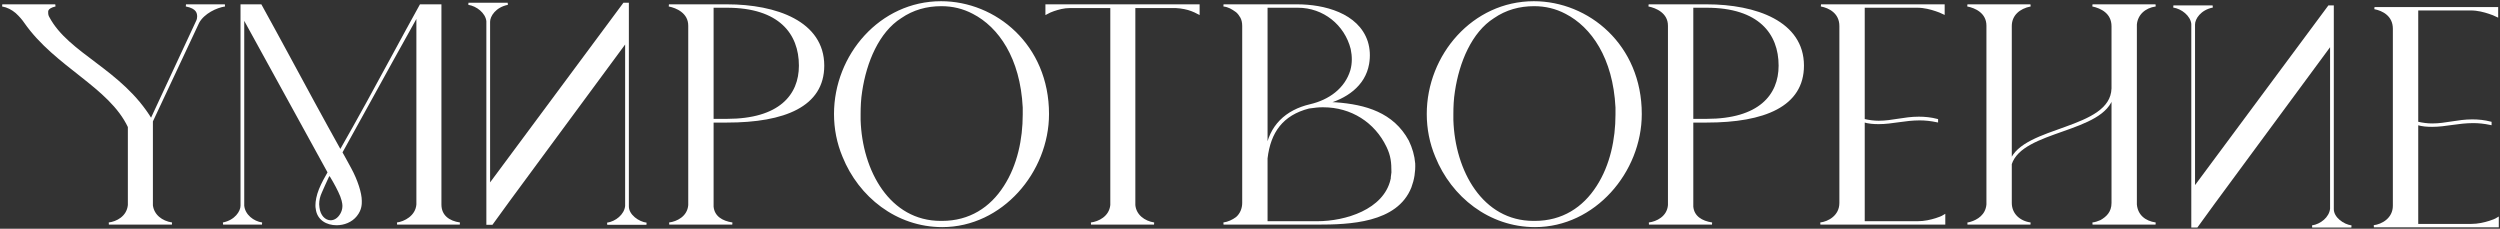
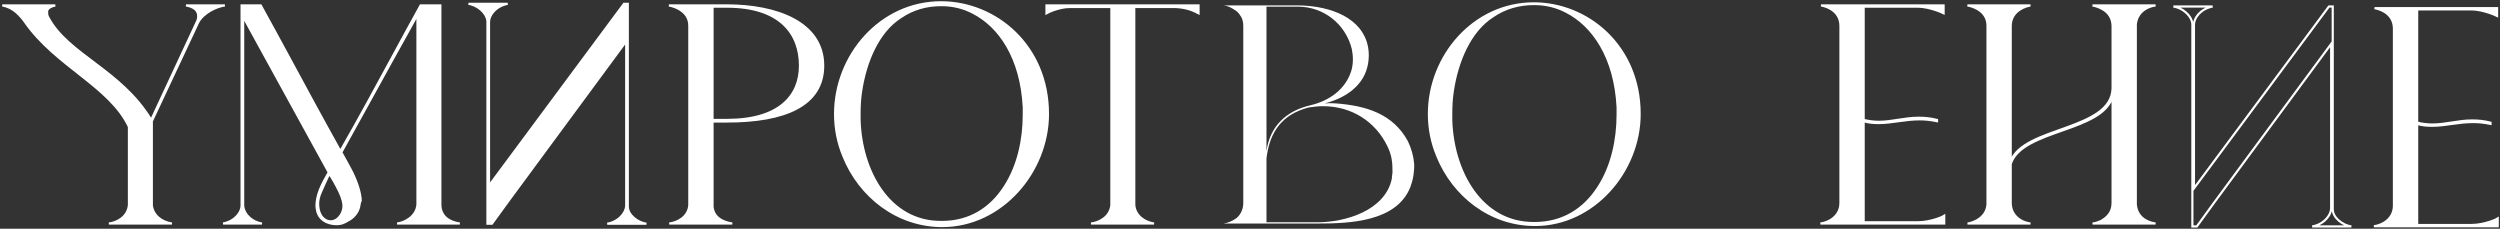
<svg xmlns="http://www.w3.org/2000/svg" width="1093" height="100" viewBox="0 0 1093 100" fill="none">
  <rect x="0" y="0" width="1093" height="100" fill="#333333" stroke="none" />
  <mask id="path-1-outside-1_781_73" maskUnits="userSpaceOnUse" x="0" y="0" width="1093" height="100" fill="black">
    <rect fill="white" width="1093" height="100" />
    <path d="M553.706 69.216V97.184H575.91C588.383 97.184 605.241 92 608.393 78.629C608.393 78.493 608.393 78.22 608.53 78.084C608.53 77.947 608.53 77.674 608.53 77.538C608.667 76.856 608.667 76.037 608.805 75.355C608.805 70.989 608.53 67.988 606.612 64.031C601.403 53.117 590.85 46.432 578.514 46.432C577.555 46.432 576.458 46.432 575.499 46.568C574.402 46.704 573.306 46.841 572.209 46.977C560.559 49.979 555.077 57.619 553.706 69.216ZM567.412 2.91H553.706V66.078C555.214 55.163 562.341 48.478 572.895 46.022C581.118 44.112 588.383 39.064 590.85 30.742C591.672 27.741 591.672 24.603 590.987 21.328C588.245 10.55 578.788 2.91 567.412 2.91ZM575.91 97.73H534.929C536.985 97.457 539.041 96.502 540.686 95.274C542.604 93.637 543.564 91.181 543.564 88.725V11.369C543.564 9.868 543.29 8.64 542.742 7.549C542.193 6.594 541.508 5.639 540.686 4.957C538.767 3.592 537.259 2.637 534.929 2.364H567.138C578.651 2.364 593.591 6.048 597.566 18.327C598.525 21.465 598.662 24.603 598.114 27.877C596.469 37.427 588.246 42.884 579.2 45.204C580.57 45.067 582.215 45.067 583.997 45.204C596.88 46.159 608.942 49.569 615.52 61.712C617.028 64.85 617.988 68.124 618.262 71.535C618.399 75.082 617.85 78.493 616.617 81.767C610.586 97.047 589.89 97.73 575.91 97.73Z" />
    <path d="M114.533 97.73H97.538C103.02 96.638 105.625 92.545 105.625 89.953V2.364H113.985C117.96 9.595 121.935 16.826 125.909 24.193C132.762 36.881 141.397 52.844 148.798 66.078C156.611 52.435 165.246 36.608 172.099 23.92C176.073 16.553 180.048 9.322 183.886 2.364H192.521V89.407C192.521 94.455 196.221 97.047 201.018 97.73H173.606C176.896 97.32 182.104 94.728 182.515 89.407V6.457C178.815 13.142 174.977 19.964 171.139 26.922C164.56 38.928 156.2 53.935 149.21 66.623C150.717 69.216 151.951 71.671 153.184 73.854C155.926 78.902 157.707 84.496 157.707 87.77C157.707 88.998 157.844 91.454 155.651 94.183C153.596 96.775 150.306 98.003 147.154 98.003C142.905 98.003 139.067 95.82 138.519 91.317C138.382 90.772 138.382 90.226 138.382 89.68C138.382 88.043 138.793 85.587 139.89 82.859C140.986 80.13 142.494 77.538 143.727 75.355L106.31 7.276V89.953C106.721 94.183 110.696 97.184 114.533 97.73ZM140.301 83.95C139.478 85.724 139.067 87.497 139.067 89.271C139.067 89.817 139.204 90.226 139.204 90.772C139.615 94.455 141.945 96.775 144.55 96.775C146.194 96.775 147.976 95.82 149.21 93.637C149.758 92.682 150.169 91.454 150.169 90.226C150.169 90.09 150.306 88.589 149.21 85.724C148.113 82.995 146.468 79.994 144.824 77.265L144.001 76.037C143.864 76.31 143.727 76.719 143.316 77.265C142.22 79.584 141.26 81.767 140.301 83.95Z" />
    <path d="M887.717 97.73H860.167C860.579 97.73 860.99 97.593 861.538 97.457C864.827 96.502 868.528 94.183 868.939 89.407V11.232C868.939 5.366 863.731 3.046 860.167 2.364H887.717C882.782 3.319 879.082 6.457 879.082 11.369V70.58C884.564 55.3 923.078 57.21 923.626 38.655V11.505C923.626 5.502 918.692 3.183 914.854 2.364H942.404C937.606 3.046 934.18 6.184 933.769 10.687V89.407C934.18 94.183 937.606 97.047 942.404 97.73H914.854C916.088 97.593 917.322 97.184 918.555 96.638C921.159 95.138 923.626 92.955 923.626 88.725V41.929C919.789 57.755 884.016 56.391 879.082 71.671V88.725C879.082 93.637 882.782 97.047 887.717 97.73Z" />
    <path d="M795.874 97.73C799.438 97.32 804.646 94.592 804.646 88.725V11.369C804.646 5.502 799.849 3.046 796.148 2.364H849.739V5.775C848.642 5.229 847.546 4.82 846.312 4.411C844.256 3.729 841.378 2.91 838.226 2.91H814.788V52.435C817.118 52.98 819.311 53.253 821.367 53.253C827.398 53.253 832.469 51.48 838.911 51.48C841.515 51.48 844.256 51.752 846.86 52.435V52.98C844.256 52.435 841.652 52.162 839.322 52.162C832.743 52.162 827.261 53.799 821.367 53.799C819.174 53.799 816.981 53.662 814.788 52.98V97.184H838.363C841.515 97.184 844.256 96.502 846.449 95.82C847.683 95.41 848.916 95.001 850.013 94.319V97.73H795.874Z" />
    <path d="M1037.86 98.916C1041.42 98.507 1046.63 95.778 1046.63 89.912V12.555C1046.63 6.689 1041.84 4.233 1038.14 3.551H1091.73V6.961C1090.63 6.416 1089.53 6.006 1088.3 5.597C1086.24 4.915 1083.37 4.096 1080.21 4.096H1056.78V53.621C1059.11 54.167 1061.3 54.44 1063.35 54.44C1069.39 54.44 1074.46 52.666 1080.9 52.666C1083.5 52.666 1086.24 52.939 1088.85 53.621V54.167C1086.24 53.621 1083.64 53.348 1081.31 53.348C1074.73 53.348 1069.25 54.985 1063.35 54.985C1061.16 54.985 1058.97 54.849 1056.78 54.167V98.37H1080.35C1083.5 98.37 1086.24 97.688 1088.44 97.006C1089.67 96.597 1090.9 96.187 1092 95.505V98.916H1037.86Z" />
    <path d="M368.799 68.397C366.332 62.531 365.098 56.255 365.098 49.842C365.098 24.193 384.972 1 411.425 1C435.136 1 458.162 19.828 458.162 49.842C458.162 75.082 437.877 98.821 411.973 98.821C392.099 98.821 375.789 85.724 368.799 68.397ZM376.474 39.883C375.926 43.294 375.789 46.704 375.789 49.842C375.789 50.661 375.789 51.616 375.789 52.435C376.474 74.809 388.673 97.047 411.288 97.047C411.425 97.047 411.699 97.047 411.836 97.047C424.034 97.047 433.217 91.045 439.248 81.631C445.279 72.353 447.609 60.757 447.609 50.115C447.609 49.024 447.609 48.069 447.609 46.977C446.512 25.148 436.918 11.505 425.542 5.639C421.156 3.319 416.496 2.228 411.562 2.228C405.12 2.228 399.089 3.865 393.744 7.549C383.876 13.825 378.393 27.058 376.474 39.883Z" />
    <path d="M627.952 68.397C625.484 62.531 624.251 56.255 624.251 49.842C624.251 24.193 644.125 1 670.577 1C694.289 1 717.315 19.828 717.315 49.842C717.315 75.082 697.03 98.821 671.125 98.821C651.252 98.821 634.942 85.724 627.952 68.397ZM635.627 39.883C635.079 43.294 634.942 46.704 634.942 49.842C634.942 50.661 634.942 51.616 634.942 52.435C635.627 74.809 647.825 97.047 670.44 97.047C670.577 97.047 670.851 97.047 670.988 97.047C683.187 97.047 692.37 91.045 698.4 81.631C704.431 72.353 706.761 60.757 706.761 50.115C706.761 49.024 706.761 48.069 706.761 46.977C705.665 25.148 696.07 11.505 684.694 5.639C680.309 3.319 675.648 2.228 670.714 2.228C664.272 2.228 658.242 3.865 652.896 7.549C643.028 13.825 637.546 27.058 635.627 39.883Z" />
    <path d="M292.462 2.364H317.818C339.337 2.364 359.896 9.732 359.896 28.695C359.896 46.159 343.037 53.117 317.818 53.117H311.514V90.362C311.925 94.865 315.625 97.047 320.148 97.73H292.599C296.026 97.32 300.96 95.001 301.371 89.68V11.232C301.371 5.366 295.889 3.046 292.462 2.364ZM317.818 2.91H311.514V52.435H317.818C340.844 52.435 349.753 41.793 349.753 28.695C349.753 14.507 340.844 2.91 317.818 2.91Z" />
    <path d="M720.789 2.364H746.145C767.664 2.364 788.222 9.732 788.222 28.695C788.222 46.159 771.364 53.117 746.145 53.117H739.84V90.362C740.251 94.865 743.952 97.047 748.475 97.73H720.926C724.352 97.32 729.287 95.001 729.698 89.68V11.232C729.698 5.366 724.215 3.046 720.789 2.364ZM746.145 2.91H739.84V52.435H746.145C769.171 52.435 778.08 41.793 778.08 28.695C778.08 14.507 769.171 2.91 746.145 2.91Z" />
    <path d="M457.526 5.775V2.364H524V5.775C523.04 5.229 521.944 4.82 520.984 4.411C519.203 3.729 516.735 3.183 513.994 3.046H495.902V89.68C496.314 94.183 500.151 97.047 504.537 97.73H476.988C480.415 97.32 485.349 95.001 485.897 89.68V3.046H467.942C465.064 3.046 462.734 3.729 460.678 4.411C459.581 4.82 458.485 5.229 457.526 5.775Z" />
    <path d="M7.168 5.366C5.386 3.865 3.33 2.774 1 2.364H24.163C20.188 3.319 20.6 4.957 20.6 5.639C20.6 6.321 20.737 7.003 21.148 7.685C29.783 23.92 52.946 30.606 66.103 52.435L86.114 9.459C86.525 8.64 86.663 7.958 86.663 7.276C86.663 5.775 86.388 3.319 81.317 2.364H98.313C94.612 2.91 88.993 5.502 86.663 9.732L66.378 52.98V89.817C66.926 94.183 70.626 97.047 75.15 97.73H47.6C51.027 97.32 55.824 95.001 56.372 89.68V55.436C48.012 37.7 24.437 28.968 11.005 9.732C10.183 8.504 8.949 7.003 7.168 5.366Z" />
    <path d="M282.624 97.814C279.169 97.401 274.47 94.237 274.47 90.247V1.653H272.811L213.798 81.168V9.494C213.798 6.88 216.424 2.753 221.952 1.653H204.815C208.547 2.203 212.693 5.367 213.107 9.219V97.814H215.042C217.253 94.512 254.568 44.161 273.779 18.023V90.11C273.364 94.099 269.356 97.263 265.486 97.814H282.624Z" />
    <path d="M1028.02 99C1024.57 98.587 1019.87 95.423 1019.87 91.434V2.839H1018.21L959.198 82.354V10.68C959.198 8.066 961.823 3.939 967.352 2.839H950.214C953.946 3.389 958.092 6.553 958.506 10.405V99H960.441C962.653 95.698 999.968 45.348 1019.18 19.21V91.296C1018.76 95.286 1014.76 98.45 1010.89 99H1028.02Z" />
  </mask>
  <path d="M553.706 69.216V97.184H575.91C588.383 97.184 605.241 92 608.393 78.629C608.393 78.493 608.393 78.22 608.53 78.084C608.53 77.947 608.53 77.674 608.53 77.538C608.667 76.856 608.667 76.037 608.805 75.355C608.805 70.989 608.53 67.988 606.612 64.031C601.403 53.117 590.85 46.432 578.514 46.432C577.555 46.432 576.458 46.432 575.499 46.568C574.402 46.704 573.306 46.841 572.209 46.977C560.559 49.979 555.077 57.619 553.706 69.216ZM567.412 2.91H553.706V66.078C555.214 55.163 562.341 48.478 572.895 46.022C581.118 44.112 588.383 39.064 590.85 30.742C591.672 27.741 591.672 24.603 590.987 21.328C588.245 10.55 578.788 2.91 567.412 2.91ZM575.91 97.73H534.929C536.985 97.457 539.041 96.502 540.686 95.274C542.604 93.637 543.564 91.181 543.564 88.725V11.369C543.564 9.868 543.29 8.64 542.742 7.549C542.193 6.594 541.508 5.639 540.686 4.957C538.767 3.592 537.259 2.637 534.929 2.364H567.138C578.651 2.364 593.591 6.048 597.566 18.327C598.525 21.465 598.662 24.603 598.114 27.877C596.469 37.427 588.246 42.884 579.2 45.204C580.57 45.067 582.215 45.067 583.997 45.204C596.88 46.159 608.942 49.569 615.52 61.712C617.028 64.85 617.988 68.124 618.262 71.535C618.399 75.082 617.85 78.493 616.617 81.767C610.586 97.047 589.89 97.73 575.91 97.73Z" fill="white" />
  <path d="M114.533 97.73H97.538C103.02 96.638 105.625 92.545 105.625 89.953V2.364H113.985C117.96 9.595 121.935 16.826 125.909 24.193C132.762 36.881 141.397 52.844 148.798 66.078C156.611 52.435 165.246 36.608 172.099 23.92C176.073 16.553 180.048 9.322 183.886 2.364H192.521V89.407C192.521 94.455 196.221 97.047 201.018 97.73H173.606C176.896 97.32 182.104 94.728 182.515 89.407V6.457C178.815 13.142 174.977 19.964 171.139 26.922C164.56 38.928 156.2 53.935 149.21 66.623C150.717 69.216 151.951 71.671 153.184 73.854C155.926 78.902 157.707 84.496 157.707 87.77C157.707 88.998 157.844 91.454 155.651 94.183C153.596 96.775 150.306 98.003 147.154 98.003C142.905 98.003 139.067 95.82 138.519 91.317C138.382 90.772 138.382 90.226 138.382 89.68C138.382 88.043 138.793 85.587 139.89 82.859C140.986 80.13 142.494 77.538 143.727 75.355L106.31 7.276V89.953C106.721 94.183 110.696 97.184 114.533 97.73ZM140.301 83.95C139.478 85.724 139.067 87.497 139.067 89.271C139.067 89.817 139.204 90.226 139.204 90.772C139.615 94.455 141.945 96.775 144.55 96.775C146.194 96.775 147.976 95.82 149.21 93.637C149.758 92.682 150.169 91.454 150.169 90.226C150.169 90.09 150.306 88.589 149.21 85.724C148.113 82.995 146.468 79.994 144.824 77.265L144.001 76.037C143.864 76.31 143.727 76.719 143.316 77.265C142.22 79.584 141.26 81.767 140.301 83.95Z" fill="white" />
  <path d="M887.717 97.73H860.167C860.579 97.73 860.99 97.593 861.538 97.457C864.827 96.502 868.528 94.183 868.939 89.407V11.232C868.939 5.366 863.731 3.046 860.167 2.364H887.717C882.782 3.319 879.082 6.457 879.082 11.369V70.58C884.564 55.3 923.078 57.21 923.626 38.655V11.505C923.626 5.502 918.692 3.183 914.854 2.364H942.404C937.606 3.046 934.18 6.184 933.769 10.687V89.407C934.18 94.183 937.606 97.047 942.404 97.73H914.854C916.088 97.593 917.322 97.184 918.555 96.638C921.159 95.138 923.626 92.955 923.626 88.725V41.929C919.789 57.755 884.016 56.391 879.082 71.671V88.725C879.082 93.637 882.782 97.047 887.717 97.73Z" fill="white" />
  <path d="M795.874 97.73C799.438 97.32 804.646 94.592 804.646 88.725V11.369C804.646 5.502 799.849 3.046 796.148 2.364H849.739V5.775C848.642 5.229 847.546 4.82 846.312 4.411C844.256 3.729 841.378 2.91 838.226 2.91H814.788V52.435C817.118 52.98 819.311 53.253 821.367 53.253C827.398 53.253 832.469 51.48 838.911 51.48C841.515 51.48 844.256 51.752 846.86 52.435V52.98C844.256 52.435 841.652 52.162 839.322 52.162C832.743 52.162 827.261 53.799 821.367 53.799C819.174 53.799 816.981 53.662 814.788 52.98V97.184H838.363C841.515 97.184 844.256 96.502 846.449 95.82C847.683 95.41 848.916 95.001 850.013 94.319V97.73H795.874Z" fill="white" />
  <path d="M1037.86 98.916C1041.42 98.507 1046.63 95.778 1046.63 89.912V12.555C1046.63 6.689 1041.84 4.233 1038.14 3.551H1091.73V6.961C1090.63 6.416 1089.53 6.006 1088.3 5.597C1086.24 4.915 1083.37 4.096 1080.21 4.096H1056.78V53.621C1059.11 54.167 1061.3 54.44 1063.35 54.44C1069.39 54.44 1074.46 52.666 1080.9 52.666C1083.5 52.666 1086.24 52.939 1088.85 53.621V54.167C1086.24 53.621 1083.64 53.348 1081.31 53.348C1074.73 53.348 1069.25 54.985 1063.35 54.985C1061.16 54.985 1058.97 54.849 1056.78 54.167V98.37H1080.35C1083.5 98.37 1086.24 97.688 1088.44 97.006C1089.67 96.597 1090.9 96.187 1092 95.505V98.916H1037.86Z" fill="white" />
  <path d="M368.799 68.397C366.332 62.531 365.098 56.255 365.098 49.842C365.098 24.193 384.972 1 411.425 1C435.136 1 458.162 19.828 458.162 49.842C458.162 75.082 437.877 98.821 411.973 98.821C392.099 98.821 375.789 85.724 368.799 68.397ZM376.474 39.883C375.926 43.294 375.789 46.704 375.789 49.842C375.789 50.661 375.789 51.616 375.789 52.435C376.474 74.809 388.673 97.047 411.288 97.047C411.425 97.047 411.699 97.047 411.836 97.047C424.034 97.047 433.217 91.045 439.248 81.631C445.279 72.353 447.609 60.757 447.609 50.115C447.609 49.024 447.609 48.069 447.609 46.977C446.512 25.148 436.918 11.505 425.542 5.639C421.156 3.319 416.496 2.228 411.562 2.228C405.12 2.228 399.089 3.865 393.744 7.549C383.876 13.825 378.393 27.058 376.474 39.883Z" fill="white" />
  <path d="M627.952 68.397C625.484 62.531 624.251 56.255 624.251 49.842C624.251 24.193 644.125 1 670.577 1C694.289 1 717.315 19.828 717.315 49.842C717.315 75.082 697.03 98.821 671.125 98.821C651.252 98.821 634.942 85.724 627.952 68.397ZM635.627 39.883C635.079 43.294 634.942 46.704 634.942 49.842C634.942 50.661 634.942 51.616 634.942 52.435C635.627 74.809 647.825 97.047 670.44 97.047C670.577 97.047 670.851 97.047 670.988 97.047C683.187 97.047 692.37 91.045 698.4 81.631C704.431 72.353 706.761 60.757 706.761 50.115C706.761 49.024 706.761 48.069 706.761 46.977C705.665 25.148 696.07 11.505 684.694 5.639C680.309 3.319 675.648 2.228 670.714 2.228C664.272 2.228 658.242 3.865 652.896 7.549C643.028 13.825 637.546 27.058 635.627 39.883Z" fill="white" />
  <path d="M292.462 2.364H317.818C339.337 2.364 359.896 9.732 359.896 28.695C359.896 46.159 343.037 53.117 317.818 53.117H311.514V90.362C311.925 94.865 315.625 97.047 320.148 97.73H292.599C296.026 97.32 300.96 95.001 301.371 89.68V11.232C301.371 5.366 295.889 3.046 292.462 2.364ZM317.818 2.91H311.514V52.435H317.818C340.844 52.435 349.753 41.793 349.753 28.695C349.753 14.507 340.844 2.91 317.818 2.91Z" fill="white" />
-   <path d="M720.789 2.364H746.145C767.664 2.364 788.222 9.732 788.222 28.695C788.222 46.159 771.364 53.117 746.145 53.117H739.84V90.362C740.251 94.865 743.952 97.047 748.475 97.73H720.926C724.352 97.32 729.287 95.001 729.698 89.68V11.232C729.698 5.366 724.215 3.046 720.789 2.364ZM746.145 2.91H739.84V52.435H746.145C769.171 52.435 778.08 41.793 778.08 28.695C778.08 14.507 769.171 2.91 746.145 2.91Z" fill="white" />
  <path d="M457.526 5.775V2.364H524V5.775C523.04 5.229 521.944 4.82 520.984 4.411C519.203 3.729 516.735 3.183 513.994 3.046H495.902V89.68C496.314 94.183 500.151 97.047 504.537 97.73H476.988C480.415 97.32 485.349 95.001 485.897 89.68V3.046H467.942C465.064 3.046 462.734 3.729 460.678 4.411C459.581 4.82 458.485 5.229 457.526 5.775Z" fill="white" />
  <path d="M7.168 5.366C5.386 3.865 3.33 2.774 1 2.364H24.163C20.188 3.319 20.6 4.957 20.6 5.639C20.6 6.321 20.737 7.003 21.148 7.685C29.783 23.92 52.946 30.606 66.103 52.435L86.114 9.459C86.525 8.64 86.663 7.958 86.663 7.276C86.663 5.775 86.388 3.319 81.317 2.364H98.313C94.612 2.91 88.993 5.502 86.663 9.732L66.378 52.98V89.817C66.926 94.183 70.626 97.047 75.15 97.73H47.6C51.027 97.32 55.824 95.001 56.372 89.68V55.436C48.012 37.7 24.437 28.968 11.005 9.732C10.183 8.504 8.949 7.003 7.168 5.366Z" fill="white" />
  <path d="M282.624 97.814C279.169 97.401 274.47 94.237 274.47 90.247V1.653H272.811L213.798 81.168V9.494C213.798 6.88 216.424 2.753 221.952 1.653H204.815C208.547 2.203 212.693 5.367 213.107 9.219V97.814H215.042C217.253 94.512 254.568 44.161 273.779 18.023V90.11C273.364 94.099 269.356 97.263 265.486 97.814H282.624Z" fill="white" />
-   <path d="M1028.02 99C1024.57 98.587 1019.87 95.423 1019.87 91.434V2.839H1018.21L959.198 82.354V10.68C959.198 8.066 961.823 3.939 967.352 2.839H950.214C953.946 3.389 958.092 6.553 958.506 10.405V99H960.441C962.653 95.698 999.968 45.348 1019.18 19.21V91.296C1018.76 95.286 1014.76 98.45 1010.89 99H1028.02Z" fill="white" />
-   <path d="M553.706 69.216V97.184H575.91C588.383 97.184 605.241 92 608.393 78.629C608.393 78.493 608.393 78.22 608.53 78.084C608.53 77.947 608.53 77.674 608.53 77.538C608.667 76.856 608.667 76.037 608.805 75.355C608.805 70.989 608.53 67.988 606.612 64.031C601.403 53.117 590.85 46.432 578.514 46.432C577.555 46.432 576.458 46.432 575.499 46.568C574.402 46.704 573.306 46.841 572.209 46.977C560.559 49.979 555.077 57.619 553.706 69.216ZM567.412 2.91H553.706V66.078C555.214 55.163 562.341 48.478 572.895 46.022C581.118 44.112 588.383 39.064 590.85 30.742C591.672 27.741 591.672 24.603 590.987 21.328C588.245 10.55 578.788 2.91 567.412 2.91ZM575.91 97.73H534.929C536.985 97.457 539.041 96.502 540.686 95.274C542.604 93.637 543.564 91.181 543.564 88.725V11.369C543.564 9.868 543.29 8.64 542.742 7.549C542.193 6.594 541.508 5.639 540.686 4.957C538.767 3.592 537.259 2.637 534.929 2.364H567.138C578.651 2.364 593.591 6.048 597.566 18.327C598.525 21.465 598.662 24.603 598.114 27.877C596.469 37.427 588.246 42.884 579.2 45.204C580.57 45.067 582.215 45.067 583.997 45.204C596.88 46.159 608.942 49.569 615.52 61.712C617.028 64.85 617.988 68.124 618.262 71.535C618.399 75.082 617.85 78.493 616.617 81.767C610.586 97.047 589.89 97.73 575.91 97.73Z" stroke="white" stroke-width="0.943" mask="url(#path-1-outside-1_781_73)" />
-   <path d="M114.533 97.73H97.538C103.02 96.638 105.625 92.545 105.625 89.953V2.364H113.985C117.96 9.595 121.935 16.826 125.909 24.193C132.762 36.881 141.397 52.844 148.798 66.078C156.611 52.435 165.246 36.608 172.099 23.92C176.073 16.553 180.048 9.322 183.886 2.364H192.521V89.407C192.521 94.455 196.221 97.047 201.018 97.73H173.606C176.896 97.32 182.104 94.728 182.515 89.407V6.457C178.815 13.142 174.977 19.964 171.139 26.922C164.56 38.928 156.2 53.935 149.21 66.623C150.717 69.216 151.951 71.671 153.184 73.854C155.926 78.902 157.707 84.496 157.707 87.77C157.707 88.998 157.844 91.454 155.651 94.183C153.596 96.775 150.306 98.003 147.154 98.003C142.905 98.003 139.067 95.82 138.519 91.317C138.382 90.772 138.382 90.226 138.382 89.68C138.382 88.043 138.793 85.587 139.89 82.859C140.986 80.13 142.494 77.538 143.727 75.355L106.31 7.276V89.953C106.721 94.183 110.696 97.184 114.533 97.73ZM140.301 83.95C139.478 85.724 139.067 87.497 139.067 89.271C139.067 89.817 139.204 90.226 139.204 90.772C139.615 94.455 141.945 96.775 144.55 96.775C146.194 96.775 147.976 95.82 149.21 93.637C149.758 92.682 150.169 91.454 150.169 90.226C150.169 90.09 150.306 88.589 149.21 85.724C148.113 82.995 146.468 79.994 144.824 77.265L144.001 76.037C143.864 76.31 143.727 76.719 143.316 77.265C142.22 79.584 141.26 81.767 140.301 83.95Z" stroke="white" stroke-width="0.943" mask="url(#path-1-outside-1_781_73)" />
+   <path d="M114.533 97.73H97.538C103.02 96.638 105.625 92.545 105.625 89.953V2.364H113.985C117.96 9.595 121.935 16.826 125.909 24.193C132.762 36.881 141.397 52.844 148.798 66.078C156.611 52.435 165.246 36.608 172.099 23.92C176.073 16.553 180.048 9.322 183.886 2.364H192.521V89.407C192.521 94.455 196.221 97.047 201.018 97.73H173.606C176.896 97.32 182.104 94.728 182.515 89.407V6.457C178.815 13.142 174.977 19.964 171.139 26.922C164.56 38.928 156.2 53.935 149.21 66.623C150.717 69.216 151.951 71.671 153.184 73.854C155.926 78.902 157.707 84.496 157.707 87.77C153.596 96.775 150.306 98.003 147.154 98.003C142.905 98.003 139.067 95.82 138.519 91.317C138.382 90.772 138.382 90.226 138.382 89.68C138.382 88.043 138.793 85.587 139.89 82.859C140.986 80.13 142.494 77.538 143.727 75.355L106.31 7.276V89.953C106.721 94.183 110.696 97.184 114.533 97.73ZM140.301 83.95C139.478 85.724 139.067 87.497 139.067 89.271C139.067 89.817 139.204 90.226 139.204 90.772C139.615 94.455 141.945 96.775 144.55 96.775C146.194 96.775 147.976 95.82 149.21 93.637C149.758 92.682 150.169 91.454 150.169 90.226C150.169 90.09 150.306 88.589 149.21 85.724C148.113 82.995 146.468 79.994 144.824 77.265L144.001 76.037C143.864 76.31 143.727 76.719 143.316 77.265C142.22 79.584 141.26 81.767 140.301 83.95Z" stroke="white" stroke-width="0.943" mask="url(#path-1-outside-1_781_73)" />
  <path d="M887.717 97.73H860.167C860.579 97.73 860.99 97.593 861.538 97.457C864.827 96.502 868.528 94.183 868.939 89.407V11.232C868.939 5.366 863.731 3.046 860.167 2.364H887.717C882.782 3.319 879.082 6.457 879.082 11.369V70.58C884.564 55.3 923.078 57.21 923.626 38.655V11.505C923.626 5.502 918.692 3.183 914.854 2.364H942.404C937.606 3.046 934.18 6.184 933.769 10.687V89.407C934.18 94.183 937.606 97.047 942.404 97.73H914.854C916.088 97.593 917.322 97.184 918.555 96.638C921.159 95.138 923.626 92.955 923.626 88.725V41.929C919.789 57.755 884.016 56.391 879.082 71.671V88.725C879.082 93.637 882.782 97.047 887.717 97.73Z" stroke="white" stroke-width="0.943" mask="url(#path-1-outside-1_781_73)" />
  <path d="M795.874 97.73C799.438 97.32 804.646 94.592 804.646 88.725V11.369C804.646 5.502 799.849 3.046 796.148 2.364H849.739V5.775C848.642 5.229 847.546 4.82 846.312 4.411C844.256 3.729 841.378 2.91 838.226 2.91H814.788V52.435C817.118 52.98 819.311 53.253 821.367 53.253C827.398 53.253 832.469 51.48 838.911 51.48C841.515 51.48 844.256 51.752 846.86 52.435V52.98C844.256 52.435 841.652 52.162 839.322 52.162C832.743 52.162 827.261 53.799 821.367 53.799C819.174 53.799 816.981 53.662 814.788 52.98V97.184H838.363C841.515 97.184 844.256 96.502 846.449 95.82C847.683 95.41 848.916 95.001 850.013 94.319V97.73H795.874Z" stroke="white" stroke-width="0.943" mask="url(#path-1-outside-1_781_73)" />
  <path d="M1037.86 98.916C1041.42 98.507 1046.63 95.778 1046.63 89.912V12.555C1046.63 6.689 1041.84 4.233 1038.14 3.551H1091.73V6.961C1090.63 6.416 1089.53 6.006 1088.3 5.597C1086.24 4.915 1083.37 4.096 1080.21 4.096H1056.78V53.621C1059.11 54.167 1061.3 54.44 1063.35 54.44C1069.39 54.44 1074.46 52.666 1080.9 52.666C1083.5 52.666 1086.24 52.939 1088.85 53.621V54.167C1086.24 53.621 1083.64 53.348 1081.31 53.348C1074.73 53.348 1069.25 54.985 1063.35 54.985C1061.16 54.985 1058.97 54.849 1056.78 54.167V98.37H1080.35C1083.5 98.37 1086.24 97.688 1088.44 97.006C1089.67 96.597 1090.9 96.187 1092 95.505V98.916H1037.86Z" stroke="white" stroke-width="0.943" mask="url(#path-1-outside-1_781_73)" />
  <path d="M368.799 68.397C366.332 62.531 365.098 56.255 365.098 49.842C365.098 24.193 384.972 1 411.425 1C435.136 1 458.162 19.828 458.162 49.842C458.162 75.082 437.877 98.821 411.973 98.821C392.099 98.821 375.789 85.724 368.799 68.397ZM376.474 39.883C375.926 43.294 375.789 46.704 375.789 49.842C375.789 50.661 375.789 51.616 375.789 52.435C376.474 74.809 388.673 97.047 411.288 97.047C411.425 97.047 411.699 97.047 411.836 97.047C424.034 97.047 433.217 91.045 439.248 81.631C445.279 72.353 447.609 60.757 447.609 50.115C447.609 49.024 447.609 48.069 447.609 46.977C446.512 25.148 436.918 11.505 425.542 5.639C421.156 3.319 416.496 2.228 411.562 2.228C405.12 2.228 399.089 3.865 393.744 7.549C383.876 13.825 378.393 27.058 376.474 39.883Z" stroke="white" stroke-width="0.943" mask="url(#path-1-outside-1_781_73)" />
-   <path d="M627.952 68.397C625.484 62.531 624.251 56.255 624.251 49.842C624.251 24.193 644.125 1 670.577 1C694.289 1 717.315 19.828 717.315 49.842C717.315 75.082 697.03 98.821 671.125 98.821C651.252 98.821 634.942 85.724 627.952 68.397ZM635.627 39.883C635.079 43.294 634.942 46.704 634.942 49.842C634.942 50.661 634.942 51.616 634.942 52.435C635.627 74.809 647.825 97.047 670.44 97.047C670.577 97.047 670.851 97.047 670.988 97.047C683.187 97.047 692.37 91.045 698.4 81.631C704.431 72.353 706.761 60.757 706.761 50.115C706.761 49.024 706.761 48.069 706.761 46.977C705.665 25.148 696.07 11.505 684.694 5.639C680.309 3.319 675.648 2.228 670.714 2.228C664.272 2.228 658.242 3.865 652.896 7.549C643.028 13.825 637.546 27.058 635.627 39.883Z" stroke="white" stroke-width="0.943" mask="url(#path-1-outside-1_781_73)" />
  <path d="M292.462 2.364H317.818C339.337 2.364 359.896 9.732 359.896 28.695C359.896 46.159 343.037 53.117 317.818 53.117H311.514V90.362C311.925 94.865 315.625 97.047 320.148 97.73H292.599C296.026 97.32 300.96 95.001 301.371 89.68V11.232C301.371 5.366 295.889 3.046 292.462 2.364ZM317.818 2.91H311.514V52.435H317.818C340.844 52.435 349.753 41.793 349.753 28.695C349.753 14.507 340.844 2.91 317.818 2.91Z" stroke="white" stroke-width="0.943" mask="url(#path-1-outside-1_781_73)" />
-   <path d="M720.789 2.364H746.145C767.664 2.364 788.222 9.732 788.222 28.695C788.222 46.159 771.364 53.117 746.145 53.117H739.84V90.362C740.251 94.865 743.952 97.047 748.475 97.73H720.926C724.352 97.32 729.287 95.001 729.698 89.68V11.232C729.698 5.366 724.215 3.046 720.789 2.364ZM746.145 2.91H739.84V52.435H746.145C769.171 52.435 778.08 41.793 778.08 28.695C778.08 14.507 769.171 2.91 746.145 2.91Z" stroke="white" stroke-width="0.943" mask="url(#path-1-outside-1_781_73)" />
  <path d="M457.526 5.775V2.364H524V5.775C523.04 5.229 521.944 4.82 520.984 4.411C519.203 3.729 516.735 3.183 513.994 3.046H495.902V89.68C496.314 94.183 500.151 97.047 504.537 97.73H476.988C480.415 97.32 485.349 95.001 485.897 89.68V3.046H467.942C465.064 3.046 462.734 3.729 460.678 4.411C459.581 4.82 458.485 5.229 457.526 5.775Z" stroke="white" stroke-width="0.943" mask="url(#path-1-outside-1_781_73)" />
  <path d="M7.168 5.366C5.386 3.865 3.33 2.774 1 2.364H24.163C20.188 3.319 20.6 4.957 20.6 5.639C20.6 6.321 20.737 7.003 21.148 7.685C29.783 23.92 52.946 30.606 66.103 52.435L86.114 9.459C86.525 8.64 86.663 7.958 86.663 7.276C86.663 5.775 86.388 3.319 81.317 2.364H98.313C94.612 2.91 88.993 5.502 86.663 9.732L66.378 52.98V89.817C66.926 94.183 70.626 97.047 75.15 97.73H47.6C51.027 97.32 55.824 95.001 56.372 89.68V55.436C48.012 37.7 24.437 28.968 11.005 9.732C10.183 8.504 8.949 7.003 7.168 5.366Z" stroke="white" stroke-width="0.943" mask="url(#path-1-outside-1_781_73)" />
  <path d="M282.624 97.814C279.169 97.401 274.47 94.237 274.47 90.247V1.653H272.811L213.798 81.168V9.494C213.798 6.88 216.424 2.753 221.952 1.653H204.815C208.547 2.203 212.693 5.367 213.107 9.219V97.814H215.042C217.253 94.512 254.568 44.161 273.779 18.023V90.11C273.364 94.099 269.356 97.263 265.486 97.814H282.624Z" stroke="white" stroke-width="0.943" mask="url(#path-1-outside-1_781_73)" />
  <path d="M1028.02 99C1024.57 98.587 1019.87 95.423 1019.87 91.434V2.839H1018.21L959.198 82.354V10.68C959.198 8.066 961.823 3.939 967.352 2.839H950.214C953.946 3.389 958.092 6.553 958.506 10.405V99H960.441C962.653 95.698 999.968 45.348 1019.18 19.21V91.296C1018.76 95.286 1014.76 98.45 1010.89 99H1028.02Z" stroke="white" stroke-width="0.943" mask="url(#path-1-outside-1_781_73)" />
</svg>